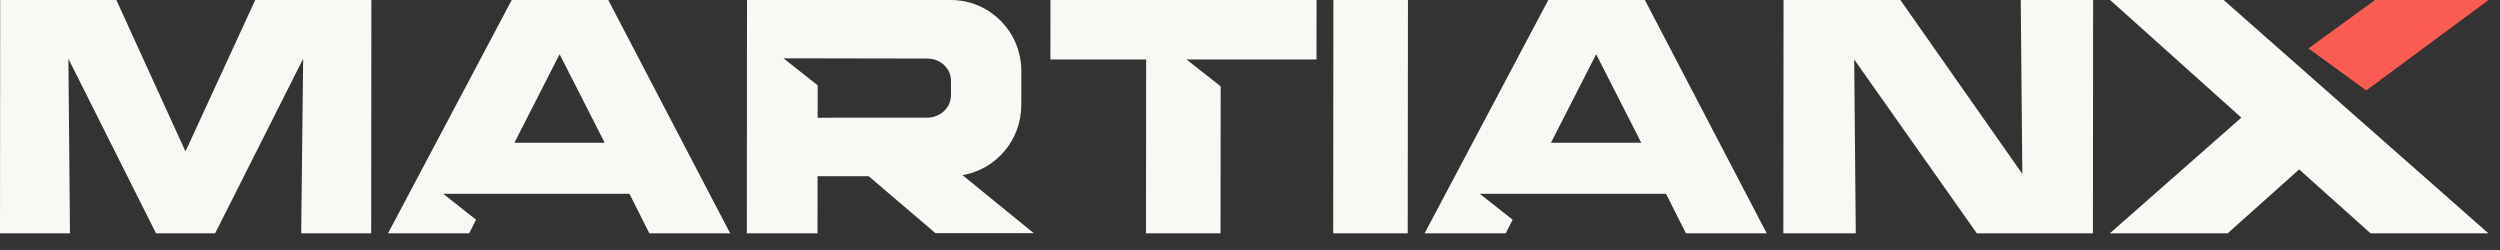
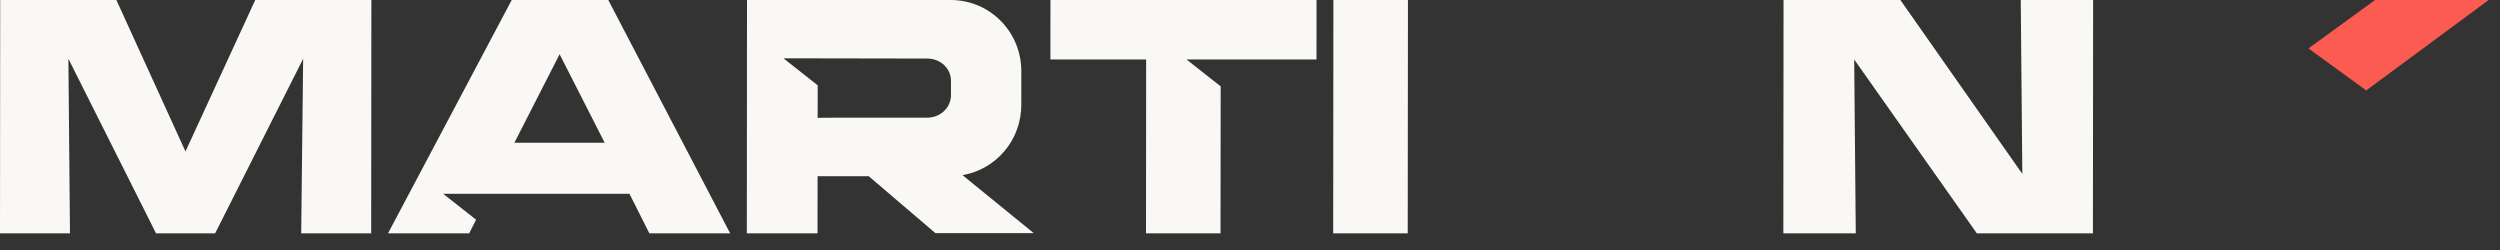
<svg xmlns="http://www.w3.org/2000/svg" width="100" height="10" viewBox="0 0 100 10" fill="none">
  <rect x="0" y="0" width="100" height="10" fill="#333333" stroke="none" />
  <g clip-path="url(#clip0_389_15641)">
    <path d="M0.008 0L0 9.333H2.799L2.736 2.351L6.241 9.333H8.606L12.126 2.351L12.048 9.333H14.847L14.855 0H10.21L7.419 6.059L4.655 0H0.008Z" fill="#FAF8F5" />
    <path d="M20.469 0L15.521 9.333H18.767L19.043 8.788L17.726 7.751H21.472H21.471H25.178L25.974 9.333H29.206L24.331 0H20.469ZM22.384 2.169L24.187 5.709H20.576L22.384 2.169Z" fill="#FAF8F5" />
    <path d="M29.881 0L29.877 2.848V3.889V4.199L29.875 6.485V7.047L29.873 9.333H32.701L32.703 7.047H34.747L37.415 9.324H41.348L38.5 7.006C39.838 6.777 40.851 5.612 40.851 4.199L40.853 3.913V2.848C40.853 1.27 39.594 0 38.027 0H29.881ZM31.338 2.332L37.092 2.342C37.618 2.342 38.039 2.738 38.039 3.23V3.889H38.033C37.994 4.347 37.587 4.706 37.088 4.706H33.607L32.705 4.712L32.707 3.891V3.411L31.338 2.332Z" fill="#FAF8F5" />
    <path d="M42.018 0L42.016 2.379H45.846L45.84 9.333H48.821L48.827 3.455L47.461 2.379H52.66L52.662 0H42.018Z" fill="#FAF8F5" />
    <path d="M53.336 0L53.328 9.333H56.309L56.318 0H53.336Z" fill="#FAF8F5" />
-     <path d="M61.932 0L56.984 9.333H60.23L60.506 8.788L59.189 7.751H62.935H62.934H66.641L67.437 9.333H70.669L65.794 0H61.932ZM63.847 2.169L65.649 5.709H62.039L63.847 2.169Z" fill="#FAF8F5" />
    <path d="M71.342 0L71.334 9.333H74.231L74.168 2.379L79.073 9.333H83.717L83.725 0H80.83L80.893 6.955L76.015 0H71.342Z" fill="#FAF8F5" />
    <path d="M95.003 0L92.338 1.936L92.339 1.937L94.649 3.617L99.546 0H95.003Z" fill="#FC5B51" />
-     <path d="M84.403 0L89.654 4.705L84.393 9.333H89.107L91.966 6.776L94.821 9.333H99.535L94.283 4.705L91.971 2.666L88.946 0L84.403 0Z" fill="#FAF8F5" />
  </g>
  <defs>
    <clipPath id="clip0_389_15641">
      <rect width="100" height="10" fill="white" />
    </clipPath>
  </defs>
</svg>